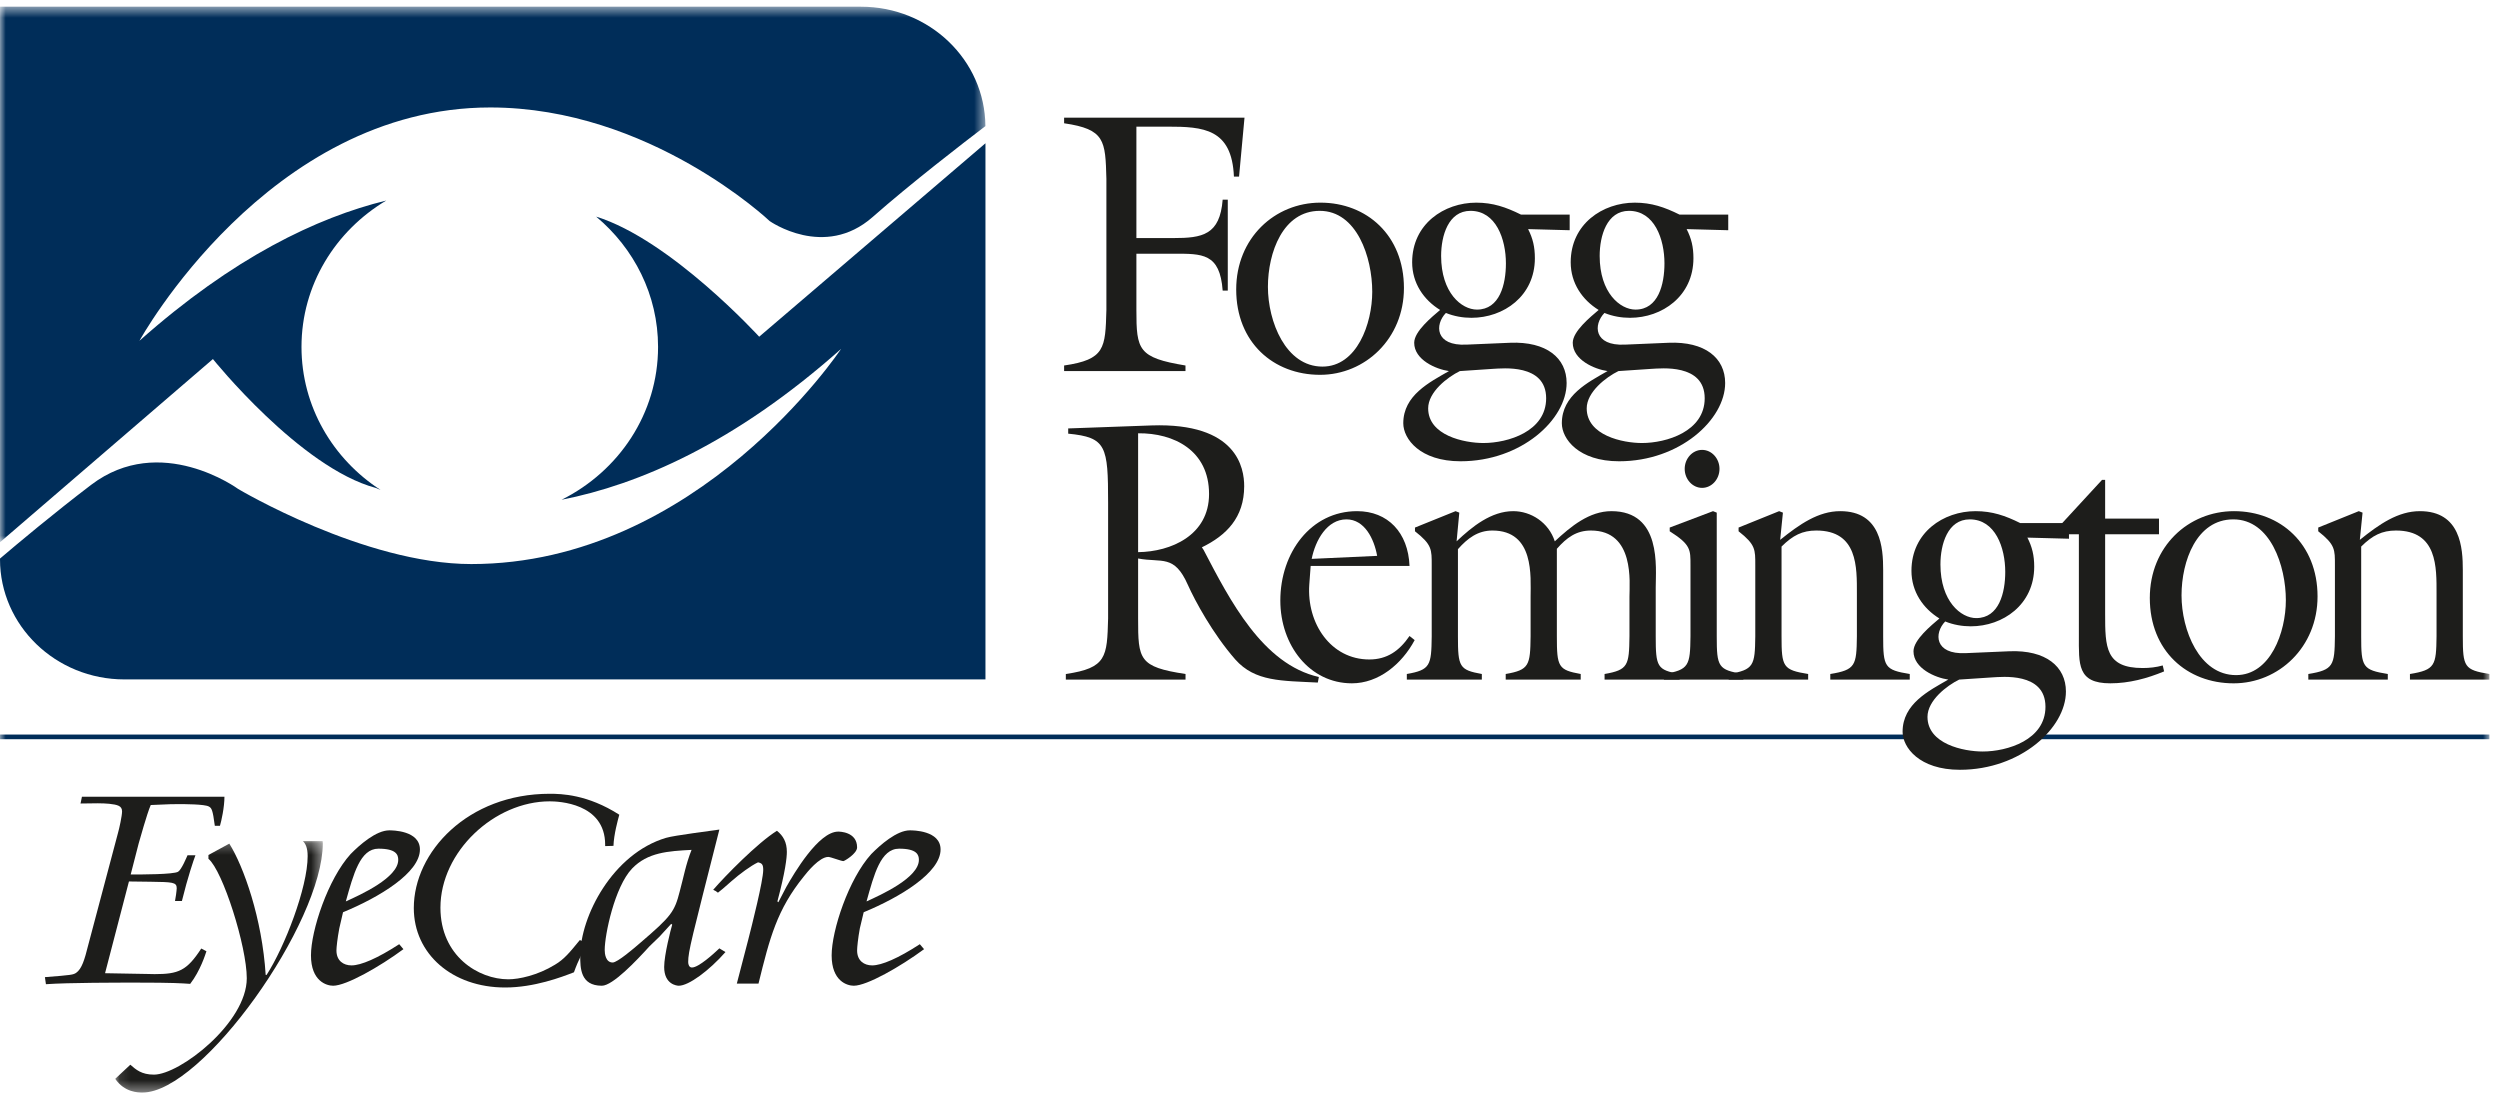
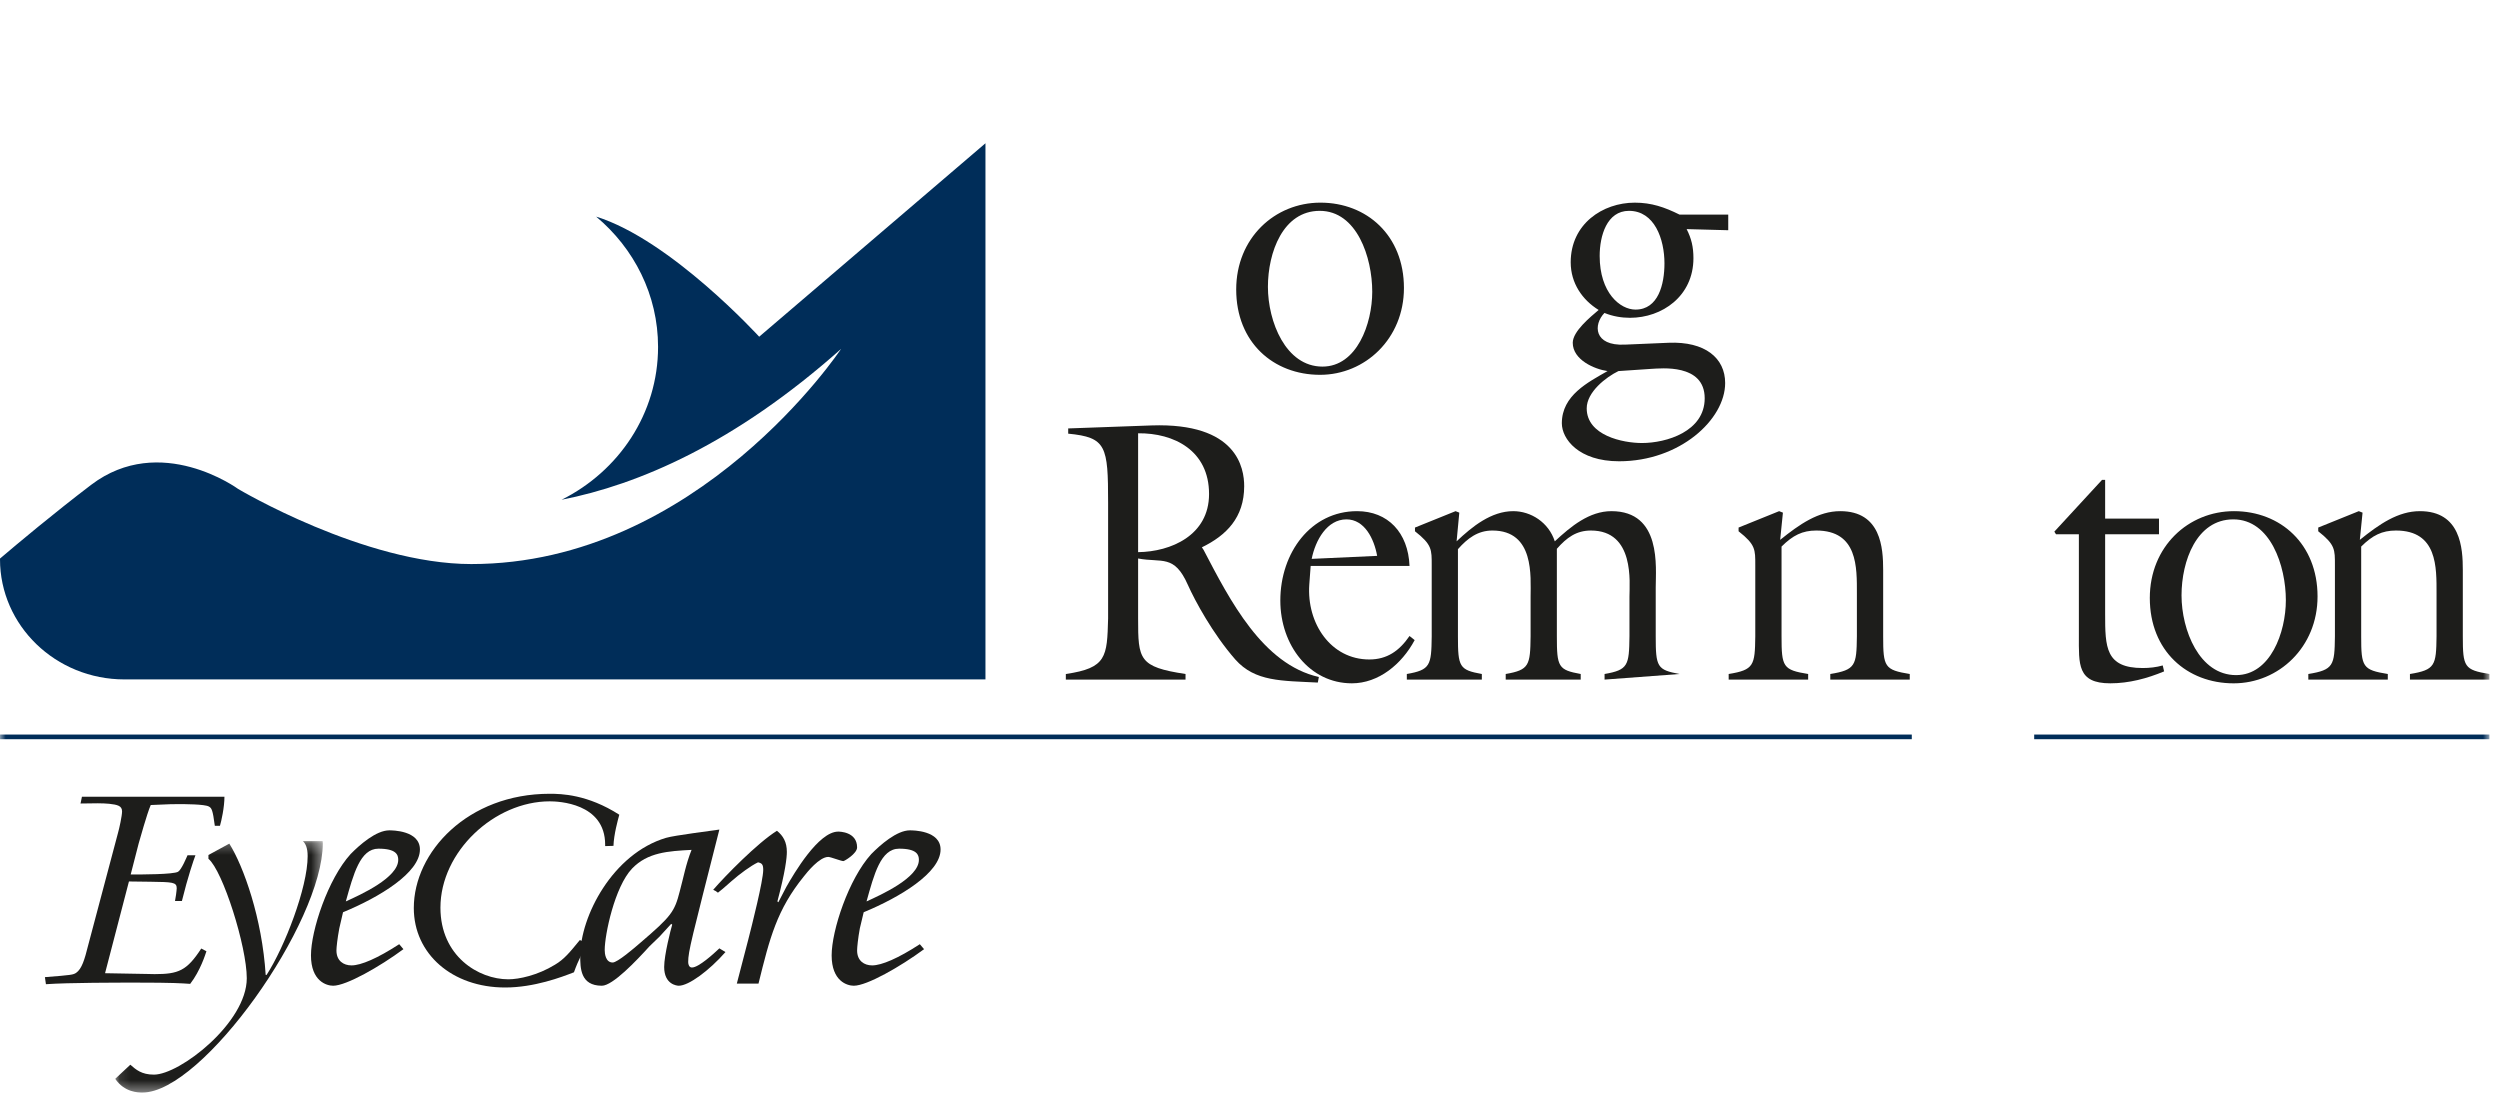
<svg xmlns="http://www.w3.org/2000/svg" xmlns:xlink="http://www.w3.org/1999/xlink" width="222px" height="98px" viewBox="0 0 222 98" version="1.1">
  <title>Group 41 Copy 2</title>
  <defs>
    <filter id="filter-1">
      <feColorMatrix in="SourceGraphic" type="matrix" values="0 0 0 0 1 0 0 0 0 1 0 0 0 0 1 0 0 0 1 0" />
    </filter>
-     <polygon id="path-2" points="0 0.527 87.504 0.527 87.504 48.085 0 48.085" />
    <polygon id="path-4" points="0.118 0.28 18.555 0.28 18.555 22.602 0.118 22.602" />
    <polygon id="path-6" points="0 97.017 221.06 97.017 221.06 0.595 0 0.595" />
  </defs>
  <g id="Page-1" stroke="none" stroke-width="1" fill="none" fill-rule="evenodd">
    <g filter="url(#filter-1)" id="Group-41-Copy-2">
      <g>
        <path d="M67.415,29.901 C67.415,29.901 59.571,21.299 52.935,19.235 C56.296,22.041 58.436,26.179 58.436,30.806 C58.436,36.716 54.957,41.837 49.869,44.378 C56.693,43.038 65.231,39.396 74.687,30.984 C74.687,30.984 62.008,50.088 41.852,50.088 C32.341,50.088 21.149,43.42 21.149,43.42 C21.149,43.42 14.25,38.372 8.087,43.059 C4.739,45.607 1.498,48.325 0,49.601 L0,49.659 C0,55.551 4.946,60.332 11.051,60.332 L87.509,60.332 L87.509,12.722 L67.415,29.901" id="Fill-1" fill="#002D59" />
        <g id="Group-5" transform="translate(0, 0.068)">
          <mask id="mask-3" fill="white">
            <use xlink:href="#path-2" />
          </mask>
          <g id="Clip-4" />
          <path d="M18.907,31.816 C18.907,31.816 26.648,41.462 33.37,43.261 C33.37,43.261 33.52,43.333 33.796,43.442 C29.563,40.701 26.773,36.035 26.773,30.738 C26.773,25.237 29.786,20.429 34.301,17.738 C28.14,19.247 20.701,22.799 12.382,30.194 C12.382,30.194 23.762,9.475 43.536,9.475 C57.715,9.475 68.348,19.564 68.348,19.564 C68.348,19.564 73.197,22.989 77.49,19.204 C80.845,16.245 85.588,12.587 87.504,11.131 C87.464,5.267 82.538,0.527 76.452,0.527 L-0,0.527 L-0,48.085 L18.907,31.816" id="Fill-3" fill="#002D59" mask="url(#mask-3)" />
        </g>
        <path d="M9.329,86.421 L12.315,86.475 C12.839,86.475 13.331,86.502 13.728,86.502 C15.849,86.502 16.589,86.204 17.872,84.229 L18.331,84.473 C18.239,84.747 17.788,86.204 16.889,87.367 C16.127,87.316 15.415,87.256 12.066,87.256 C10.564,87.256 6.05,87.256 4.078,87.397 L3.988,86.77 C6.419,86.582 6.476,86.556 6.75,86.396 C7.276,86.04 7.519,85.177 7.824,83.961 L10.468,74.002 C10.593,73.575 10.84,72.431 10.84,72.054 C10.84,71.544 10.412,71.459 9.703,71.376 C9.087,71.322 8.475,71.322 7.151,71.352 L7.276,70.751 L19.931,70.751 C19.931,71.676 19.657,72.918 19.533,73.329 L19.076,73.329 C18.889,71.892 18.792,71.759 18.55,71.621 C18.184,71.406 16.369,71.406 15.813,71.406 C15.359,71.406 15.143,71.406 13.386,71.486 C13.05,72.246 12.408,74.596 12.315,74.895 L11.605,77.655 C12.558,77.655 15.387,77.655 15.813,77.412 C16.127,77.222 16.589,76.083 16.651,75.948 L17.356,75.948 C17.196,76.356 16.673,77.897 16.153,80.009 L15.54,80.009 C15.575,79.9 15.693,79.061 15.693,78.87 C15.693,78.33 15.296,78.33 13.386,78.299 L11.45,78.274 L9.329,86.421" id="Fill-6" fill="#1D1D1B" />
        <path d="M30.461,81.007 C33.696,79.675 37.289,77.499 37.289,75.436 C37.289,73.735 34.817,73.735 34.568,73.735 C33.396,73.735 31.93,75.03 31.135,75.84 C29.122,78.055 27.614,82.628 27.614,84.839 C27.614,87.13 29.001,87.533 29.582,87.533 C30.755,87.533 33.73,85.835 35.824,84.286 L35.45,83.845 C33.521,85.099 32.053,85.727 31.216,85.727 C30.504,85.727 29.876,85.323 29.876,84.398 C29.876,84.142 29.961,83.328 30.129,82.441 L30.461,81.007 M35.363,76.356 C35.363,77.943 32.011,79.455 30.709,80.047 C31.382,77.646 31.974,75.362 33.606,75.362 C35.198,75.362 35.363,75.91 35.363,76.356" id="Fill-8" fill="#1D1D1B" />
        <path d="M52.171,83.769 C51.894,84.228 51.335,85.285 50.967,86.339 C49.862,86.77 47.434,87.69 44.858,87.69 C40.159,87.69 36.746,84.711 36.746,80.635 C36.746,75.65 41.54,70.487 48.817,70.487 C49.834,70.487 52.171,70.537 54.994,72.347 C54.873,72.786 54.506,74.112 54.476,75.112 L53.738,75.134 L53.738,75.004 C53.738,71.3 49.558,71.159 48.817,71.159 C43.902,71.159 39.111,75.627 39.111,80.603 C39.111,84.906 42.492,86.962 45.136,86.962 C46.087,86.962 47.743,86.611 49.28,85.667 C50.11,85.177 50.605,84.556 51.49,83.475 L52.171,83.769" id="Fill-10" fill="#1D1D1B" />
        <path d="M63.88,84.214 C63.373,84.695 62.04,85.915 61.445,85.915 C61.196,85.915 61.111,85.652 61.111,85.432 C61.111,84.473 61.411,83.403 63.88,73.665 C63.205,73.772 59.9,74.177 59.147,74.4 C54.409,75.803 51.526,81.373 51.526,84.879 C51.526,85.947 51.526,87.533 53.446,87.533 C54.409,87.533 56.503,85.323 57.677,84.029 L58.56,83.178 L59.603,82.038 L59.692,82.11 C59.566,82.52 58.978,84.807 58.978,85.871 C58.978,87.424 60.111,87.533 60.277,87.533 C61.156,87.533 62.957,86.204 64.421,84.544 L63.88,84.214 M53.698,84.361 C53.698,82.998 54.579,78.755 56.128,77.127 C57.51,75.69 59.318,75.579 61.411,75.469 C60.905,76.724 60.692,77.943 60.359,79.162 C59.9,80.968 59.603,81.373 56.885,83.699 C56.337,84.179 54.827,85.471 54.409,85.471 C53.781,85.471 53.698,84.695 53.698,84.361" id="Fill-12" fill="#1D1D1B" />
        <path d="M65.429,87.346 L66.436,83.475 C66.766,82.188 67.774,78.202 67.774,77.244 C67.774,76.762 67.657,76.65 67.313,76.575 C66.684,76.871 65.681,77.608 64.969,78.236 C64.171,78.936 64.09,79.013 63.754,79.27 C63.629,79.163 63.502,79.091 63.332,79.013 C64.388,77.793 67.272,74.841 68.994,73.772 C69.54,74.216 69.872,74.77 69.872,75.65 C69.872,76.17 69.741,77.387 69.032,80.046 L69.116,80.12 L69.828,78.755 C70.498,77.576 72.678,73.847 74.432,73.847 C74.525,73.847 76.11,73.847 76.11,75.248 C76.11,75.803 74.978,76.466 74.893,76.466 C74.692,76.466 73.763,76.095 73.551,76.095 C72.76,76.095 71.667,77.459 71.375,77.833 C68.994,80.781 68.361,83.255 67.354,87.346 L65.429,87.346" id="Fill-14" fill="#1D1D1B" />
        <path d="M76.695,81.007 C79.92,79.675 83.523,77.499 83.523,75.436 C83.523,73.735 81.056,73.735 80.796,73.735 C79.631,73.735 78.166,75.03 77.369,75.84 C75.356,78.055 73.85,82.628 73.85,84.839 C73.85,87.13 75.229,87.533 75.818,87.533 C76.989,87.533 79.961,85.835 82.058,84.286 L81.68,83.845 C79.759,85.099 78.286,85.727 77.449,85.727 C76.741,85.727 76.111,85.323 76.111,84.398 C76.111,84.142 76.19,83.328 76.353,82.441 L76.695,81.007 M81.598,76.356 C81.598,77.943 78.245,79.455 76.948,80.047 C77.618,77.646 78.203,75.362 79.844,75.362 C81.425,75.362 81.598,75.91 81.598,76.356" id="Fill-16" fill="#1D1D1B" />
        <g id="Group-20" transform="translate(10.111, 74.415)">
          <mask id="mask-5" fill="white">
            <use xlink:href="#path-4" />
          </mask>
          <g id="Clip-19" />
          <path d="M16.789,0.28 C17.014,0.485 17.209,0.869 17.209,1.608 C17.209,4.41 15.159,9.691 13.562,12.159 L13.481,12.159 C13.17,7.145 11.522,2.519 10.252,0.5 L8.399,1.507 L8.399,1.846 C9.684,2.919 11.803,9.641 11.803,12.455 C11.803,16.402 5.86,21.012 3.556,21.012 C2.461,21.012 1.963,20.571 1.462,20.131 L0.118,21.387 C0.957,22.602 2.169,22.602 2.549,22.602 C7.87,22.602 18.555,7.55 18.555,0.462 C18.555,0.405 18.545,0.336 18.538,0.28 L16.789,0.28" id="Fill-18" fill="#1D1D1B" mask="url(#mask-5)" />
        </g>
-         <path d="M109.027,17.73 L109.027,25.804 L108.573,25.804 C108.331,22.463 106.755,22.53 104.212,22.53 L100.912,22.53 L100.912,27.524 C100.912,31.067 101.064,31.761 105.271,32.456 L105.271,32.952 L94.493,32.952 L94.493,32.456 C98.127,31.926 98.156,30.933 98.248,27.524 L98.248,15.878 C98.156,12.47 98.127,11.477 94.493,10.947 L94.493,10.451 L110.512,10.451 L110.028,15.68 L109.572,15.68 C109.39,11.411 106.847,11.246 103.668,11.246 L100.912,11.246 L100.912,21.14 L104.212,21.14 C106.755,21.14 108.331,20.874 108.573,17.73 L109.027,17.73 Z" id="Fill-21" fill="#1D1D1B" />
        <path d="M117.194,18.723 C113.921,18.723 112.591,22.43 112.591,25.472 C112.591,28.55 114.165,32.554 117.433,32.554 C120.494,32.554 121.855,28.748 121.855,25.903 C121.855,22.86 120.494,18.723 117.194,18.723 M117.224,33.284 C113.075,33.284 109.775,30.403 109.775,25.705 C109.775,21.14 113.196,17.995 117.253,17.995 C121.37,17.995 124.67,20.907 124.67,25.574 C124.67,30.074 121.22,33.284 117.224,33.284" id="Fill-23" fill="#1D1D1B" />
-         <path d="M133.725,23.389 C133.725,21.239 132.847,18.723 130.578,18.723 C128.608,18.723 127.972,20.941 127.972,22.727 C127.972,26.004 129.788,27.492 131.153,27.492 C133.179,27.492 133.725,25.243 133.725,23.389 L133.725,23.389 Z M129.637,32.952 C128.547,33.482 126.821,34.806 126.821,36.262 C126.821,38.676 130.031,39.34 131.728,39.34 C133.909,39.34 137.298,38.312 137.298,35.367 C137.298,32.258 133.362,32.721 132.603,32.752 L129.637,32.952 Z M134.088,30.438 C137.329,30.304 139.116,31.794 139.116,34.012 C139.116,37.255 135.088,40.961 129.698,40.961 C126.095,40.961 124.611,38.975 124.611,37.584 C124.611,35.104 126.942,33.946 128.668,32.952 C127.517,32.787 125.581,31.959 125.581,30.438 C125.581,29.412 127.185,28.12 127.882,27.525 C126.427,26.633 125.399,25.143 125.399,23.291 C125.399,19.881 128.244,17.996 131.092,17.996 C132.574,17.996 133.725,18.394 135.059,19.054 L139.387,19.054 L139.387,20.444 L135.695,20.345 C136.118,21.172 136.297,21.933 136.297,22.927 C136.297,26.301 133.513,28.221 130.667,28.221 C129.91,28.221 129.122,28.088 128.396,27.79 C127.396,28.815 127.425,30.735 130.212,30.603 L134.088,30.438 Z" id="Fill-25" fill="#1D1D1B" />
        <path d="M147.804,23.389 C147.804,21.239 146.927,18.723 144.655,18.723 C142.687,18.723 142.051,20.941 142.051,22.727 C142.051,26.004 143.868,27.492 145.232,27.492 C147.26,27.492 147.804,25.243 147.804,23.389 L147.804,23.389 Z M143.716,32.952 C142.626,33.482 140.9,34.806 140.9,36.262 C140.9,38.676 144.11,39.34 145.806,39.34 C147.986,39.34 151.377,38.312 151.377,35.367 C151.377,32.258 147.442,32.721 146.685,32.752 L143.716,32.952 Z M148.167,30.438 C151.409,30.304 153.194,31.794 153.194,34.012 C153.194,37.255 149.167,40.961 143.777,40.961 C140.175,40.961 138.691,38.975 138.691,37.584 C138.691,35.104 141.022,33.946 142.749,32.952 C141.596,32.787 139.66,31.959 139.66,30.438 C139.66,29.412 141.263,28.12 141.96,27.525 C140.508,26.633 139.478,25.143 139.478,23.291 C139.478,19.881 142.324,17.996 145.169,17.996 C146.654,17.996 147.804,18.394 149.136,19.054 L153.468,19.054 L153.468,20.444 L149.772,20.345 C150.197,21.172 150.377,21.933 150.377,22.927 C150.377,26.301 147.592,28.221 144.744,28.221 C143.99,28.221 143.202,28.088 142.476,27.79 C141.476,28.815 141.507,30.735 144.292,30.603 L148.167,30.438 Z" id="Fill-27" fill="#1D1D1B" />
        <mask id="mask-7" fill="white">
          <use xlink:href="#path-6" />
        </mask>
        <g id="Clip-30" />
        <polygon id="Fill-29" fill="#002D59" mask="url(#mask-7)" points="180.636 65.642 221.06 65.642 221.06 65.228 180.636 65.228" />
        <polygon id="Fill-31" fill="#002D59" mask="url(#mask-7)" points="0.001 65.642 169.767 65.642 169.767 65.228 0.001 65.228" />
        <path d="M101.064,49.031 C103.972,48.996 107.364,47.542 107.364,43.868 C107.364,39.997 104.243,38.443 101.064,38.476 L101.064,49.031 Z M98.4,44.663 C98.4,39.601 98.248,38.839 94.856,38.509 L94.856,38.045 L102.245,37.779 C109.877,37.516 110.484,41.585 110.484,43.173 C110.484,45.953 108.907,47.542 106.727,48.601 L106.879,48.832 C109.211,53.299 112.118,58.99 117.114,60.117 L117.022,60.612 C113.814,60.446 111.452,60.546 109.694,58.561 C107.695,56.276 106.121,53.365 105.485,51.943 C104.273,49.196 103.183,49.992 101.064,49.594 L101.064,54.92 C101.064,58.561 101.125,59.223 105.275,59.851 L105.275,60.348 L94.646,60.348 L94.646,59.851 C98.279,59.322 98.308,58.328 98.4,54.92 L98.4,44.663 Z" id="Fill-32" fill="#1D1D1B" mask="url(#mask-7)" />
        <path d="M122.29,49.361 C122.018,47.838 121.17,46.12 119.565,46.12 C117.839,46.12 116.809,47.973 116.478,49.627 L122.29,49.361 Z M116.265,51.91 C116.025,55.351 118.174,58.561 121.595,58.561 C123.169,58.561 124.259,57.799 125.166,56.476 L125.623,56.841 C124.472,58.99 122.411,60.679 120.048,60.679 C116.295,60.679 113.693,57.302 113.693,53.332 C113.693,49.064 116.417,45.391 120.505,45.391 C123.23,45.391 125.047,47.276 125.166,50.256 L116.387,50.256 L116.265,51.91 Z" id="Fill-33" fill="#1D1D1B" mask="url(#mask-7)" />
-         <path d="M129.465,56.509 C129.465,59.223 129.586,59.488 131.587,59.851 L131.587,60.348 L124.926,60.348 L124.926,59.851 C127.014,59.488 127.106,59.091 127.136,56.509 L127.136,50.187 C127.136,48.799 127.167,48.368 125.65,47.177 L125.65,46.847 L129.255,45.391 L129.586,45.523 L129.346,48.071 C130.738,46.748 132.433,45.391 134.373,45.391 C135.946,45.391 137.52,46.384 138.066,48.071 C139.49,46.748 141.125,45.391 143.092,45.391 C147.573,45.391 147.028,50.387 147.028,52.173 L147.028,56.509 C147.028,59.223 147.15,59.488 149.148,59.851 L149.148,60.348 L142.486,60.348 L142.486,59.851 C144.577,59.488 144.666,59.091 144.696,56.509 L144.696,53.002 C144.696,51.743 145.18,47.111 141.274,47.111 C139.975,47.111 139.124,47.74 138.249,48.733 L138.249,56.509 C138.249,59.223 138.37,59.488 140.367,59.851 L140.367,60.348 L133.707,60.348 L133.707,59.851 C135.794,59.488 135.886,59.091 135.917,56.509 L135.917,53.002 C135.917,51.213 136.28,47.111 132.525,47.111 C131.222,47.111 130.315,47.806 129.465,48.766 L129.465,56.509 Z" id="Fill-34" fill="#1D1D1B" mask="url(#mask-7)" />
-         <path d="M152.691,41.635 C152.691,42.562 151.994,43.323 151.147,43.323 C150.299,43.323 149.601,42.562 149.601,41.635 C149.601,40.71 150.299,39.95 151.147,39.95 C151.994,39.95 152.691,40.71 152.691,41.635 L152.691,41.635 Z M147.756,60.348 L147.756,59.851 C149.996,59.488 150.084,59.091 150.115,56.509 L150.115,50.188 C150.115,48.799 150.146,48.368 148.27,47.177 L148.27,46.847 L152.116,45.391 L152.447,45.523 L152.447,56.509 C152.447,59.223 152.569,59.488 154.809,59.851 L154.809,60.348 L147.756,60.348 Z" id="Fill-35" fill="#1D1D1B" mask="url(#mask-7)" />
+         <path d="M129.465,56.509 C129.465,59.223 129.586,59.488 131.587,59.851 L131.587,60.348 L124.926,60.348 L124.926,59.851 C127.014,59.488 127.106,59.091 127.136,56.509 L127.136,50.187 C127.136,48.799 127.167,48.368 125.65,47.177 L125.65,46.847 L129.255,45.391 L129.586,45.523 L129.346,48.071 C130.738,46.748 132.433,45.391 134.373,45.391 C135.946,45.391 137.52,46.384 138.066,48.071 C139.49,46.748 141.125,45.391 143.092,45.391 C147.573,45.391 147.028,50.387 147.028,52.173 L147.028,56.509 C147.028,59.223 147.15,59.488 149.148,59.851 L142.486,60.348 L142.486,59.851 C144.577,59.488 144.666,59.091 144.696,56.509 L144.696,53.002 C144.696,51.743 145.18,47.111 141.274,47.111 C139.975,47.111 139.124,47.74 138.249,48.733 L138.249,56.509 C138.249,59.223 138.37,59.488 140.367,59.851 L140.367,60.348 L133.707,60.348 L133.707,59.851 C135.794,59.488 135.886,59.091 135.917,56.509 L135.917,53.002 C135.917,51.213 136.28,47.111 132.525,47.111 C131.222,47.111 130.315,47.806 129.465,48.766 L129.465,56.509 Z" id="Fill-34" fill="#1D1D1B" mask="url(#mask-7)" />
        <path d="M155.869,50.187 C155.869,48.799 155.9,48.368 154.386,47.177 L154.386,46.847 L157.988,45.391 L158.323,45.523 L158.079,47.939 C159.806,46.549 161.471,45.391 163.41,45.391 C167.041,45.391 167.225,48.667 167.225,50.62 L167.225,56.509 C167.225,59.223 167.345,59.488 169.586,59.851 L169.586,60.348 L162.53,60.348 L162.53,59.851 C164.771,59.488 164.862,59.091 164.892,56.509 L164.892,52.703 C164.892,50.387 164.983,47.111 161.288,47.111 C160.048,47.111 159.2,47.542 158.201,48.535 L158.201,56.509 C158.201,59.223 158.323,59.488 160.564,59.851 L160.564,60.348 L153.506,60.348 L153.506,59.851 C155.748,59.488 155.839,59.091 155.869,56.509 L155.869,50.187 Z" id="Fill-36" fill="#1D1D1B" mask="url(#mask-7)" />
-         <path d="M178.066,50.785 C178.066,48.634 177.185,46.12 174.915,46.12 C172.949,46.12 172.311,48.335 172.311,50.121 C172.311,53.4 174.129,54.887 175.49,54.887 C177.516,54.887 178.066,52.637 178.066,50.785 L178.066,50.785 Z M173.977,60.347 C172.886,60.877 171.161,62.2 171.161,63.657 C171.161,66.072 174.37,66.734 176.065,66.734 C178.246,66.734 181.637,65.709 181.637,62.763 C181.637,59.653 177.7,60.117 176.945,60.15 L173.977,60.347 Z M178.427,57.832 C181.667,57.7 183.454,59.189 183.454,61.407 C183.454,64.65 179.426,68.357 174.037,68.357 C170.433,68.357 168.95,66.371 168.95,64.98 C168.95,62.499 171.283,61.341 173.009,60.347 C171.859,60.183 169.918,59.355 169.918,57.832 C169.918,56.808 171.523,55.516 172.219,54.921 C170.768,54.028 169.737,52.539 169.737,50.686 C169.737,47.276 172.582,45.391 175.43,45.391 C176.914,45.391 178.066,45.788 179.396,46.449 L183.725,46.449 L183.725,47.839 L180.033,47.74 C180.456,48.568 180.638,49.328 180.638,50.321 C180.638,53.697 177.852,55.617 175.006,55.617 C174.247,55.617 173.462,55.483 172.734,55.186 C171.735,56.213 171.766,58.131 174.552,57.999 L178.427,57.832 Z" id="Fill-37" fill="#1D1D1B" mask="url(#mask-7)" />
        <path d="M186.936,54.523 C186.936,57.469 186.964,59.321 190.268,59.321 C190.873,59.321 191.477,59.256 192.05,59.091 L192.173,59.619 C190.66,60.249 189.056,60.679 187.391,60.679 C184.452,60.679 184.604,58.99 184.604,56.443 L184.604,47.443 L182.574,47.443 L182.425,47.21 L186.663,42.611 L186.936,42.611 L186.936,46.052 L191.719,46.052 L191.719,47.443 L186.936,47.443 L186.936,54.523 Z" id="Fill-38" fill="#1D1D1B" mask="url(#mask-7)" />
        <path d="M198.318,46.12 C195.05,46.12 193.72,49.825 193.72,52.87 C193.72,55.946 195.293,59.95 198.562,59.95 C201.621,59.95 202.984,56.144 202.984,53.299 C202.984,50.255 201.621,46.12 198.318,46.12 M198.35,60.68 C194.204,60.68 190.903,57.799 190.903,53.101 C190.903,48.535 194.323,45.391 198.381,45.391 C202.5,45.391 205.798,48.302 205.798,52.967 C205.798,57.469 202.347,60.68 198.35,60.68" id="Fill-39" fill="#1D1D1B" mask="url(#mask-7)" />
        <path d="M207.341,50.187 C207.341,48.799 207.373,48.368 205.859,47.177 L205.859,46.847 L209.461,45.391 L209.795,45.523 L209.553,47.939 C211.276,46.549 212.945,45.391 214.883,45.391 C218.514,45.391 218.698,48.667 218.698,50.62 L218.698,56.509 C218.698,59.223 218.819,59.488 221.059,59.851 L221.059,60.348 L214.003,60.348 L214.003,59.851 C216.243,59.488 216.334,59.091 216.365,56.509 L216.365,52.703 C216.365,50.387 216.457,47.111 212.761,47.111 C211.522,47.111 210.672,47.542 209.673,48.535 L209.673,56.509 C209.673,59.223 209.795,59.488 212.036,59.851 L212.036,60.348 L204.979,60.348 L204.979,59.851 C207.22,59.488 207.311,59.091 207.341,56.509 L207.341,50.187 Z" id="Fill-40" fill="#1D1D1B" mask="url(#mask-7)" />
      </g>
    </g>
  </g>
</svg>